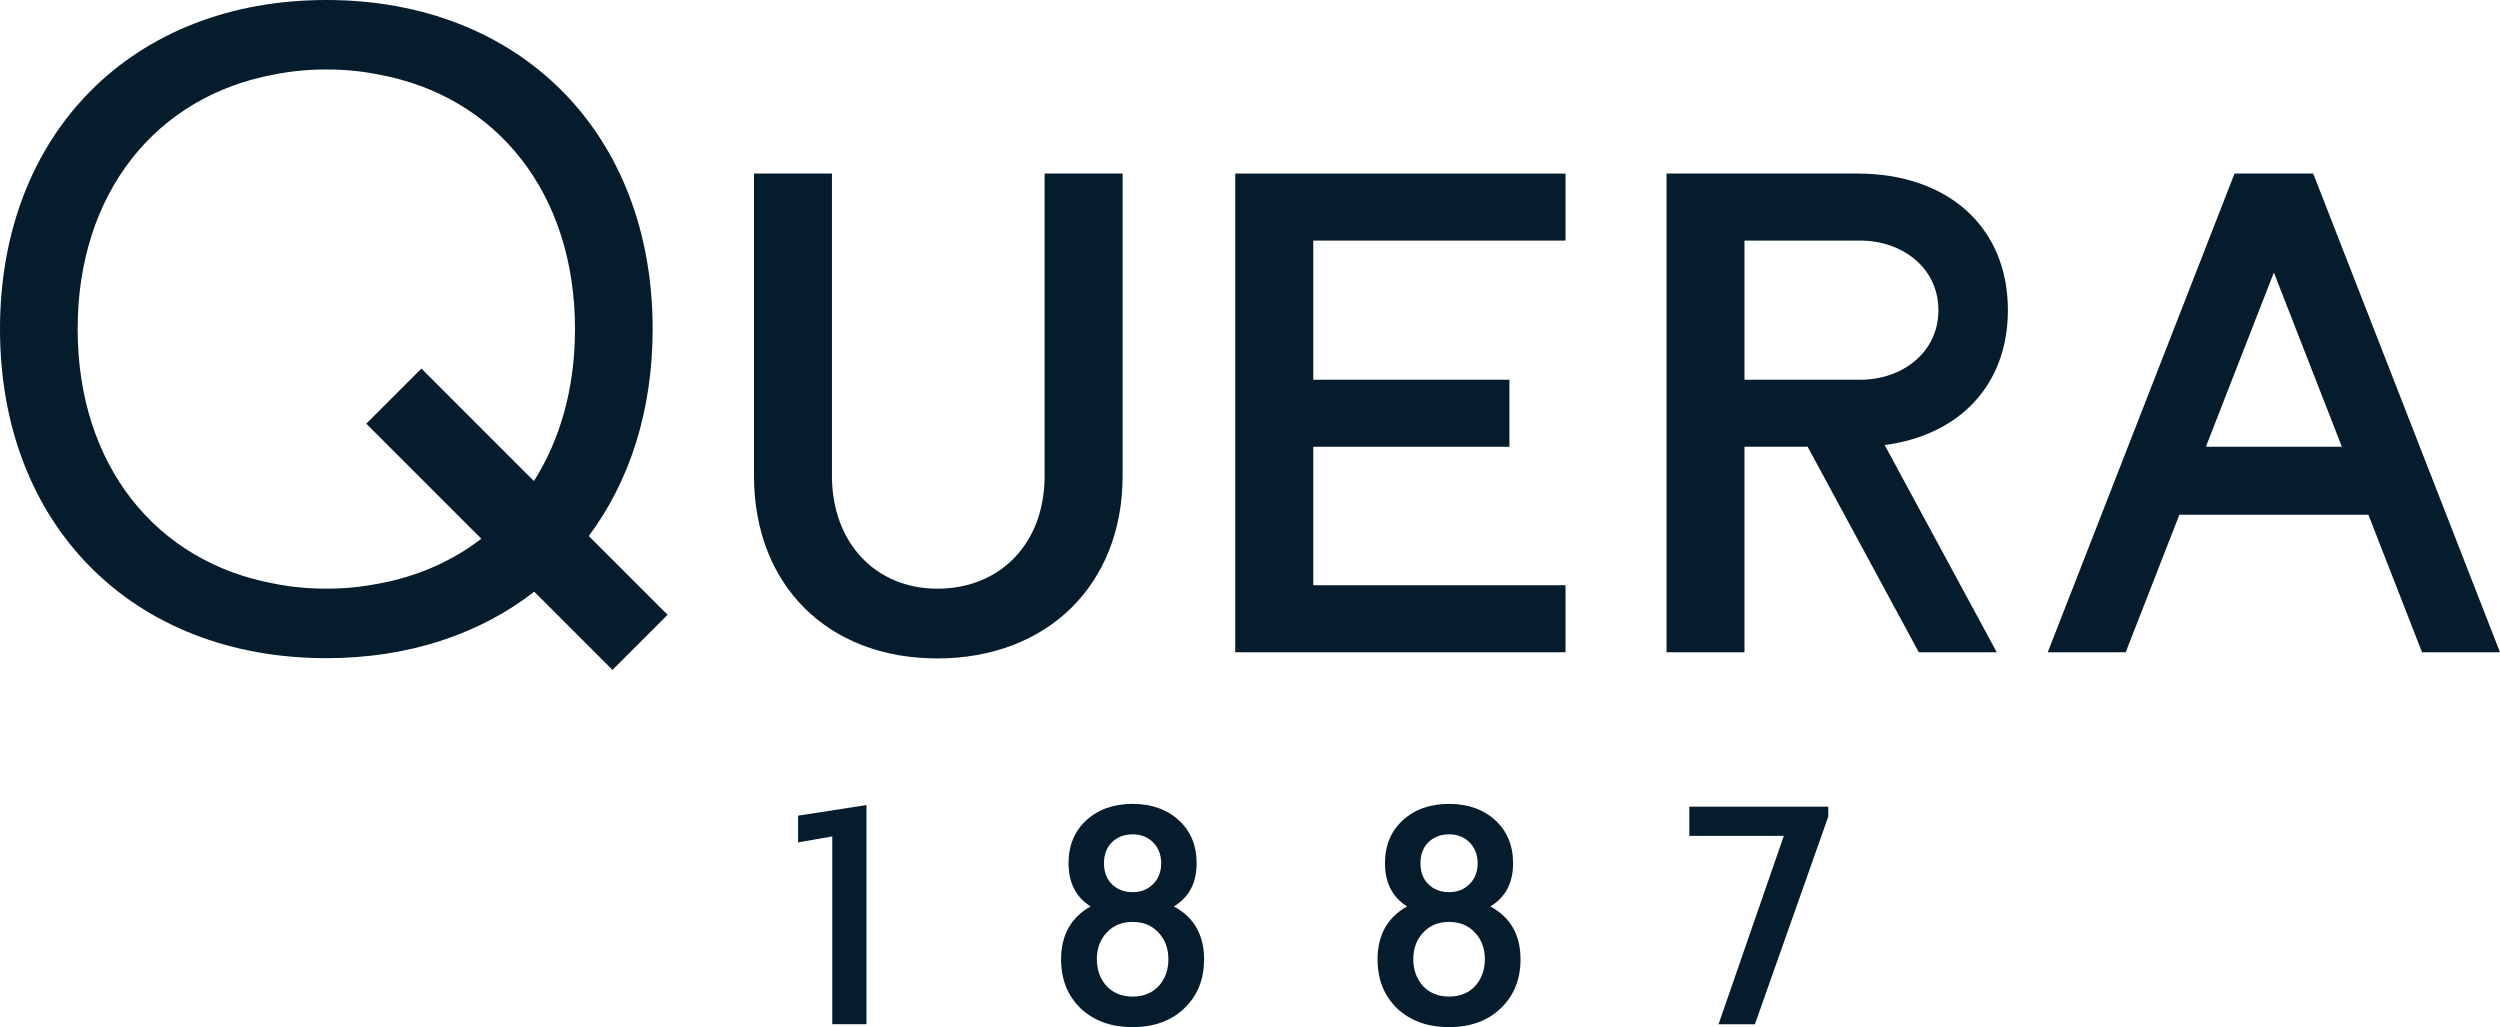
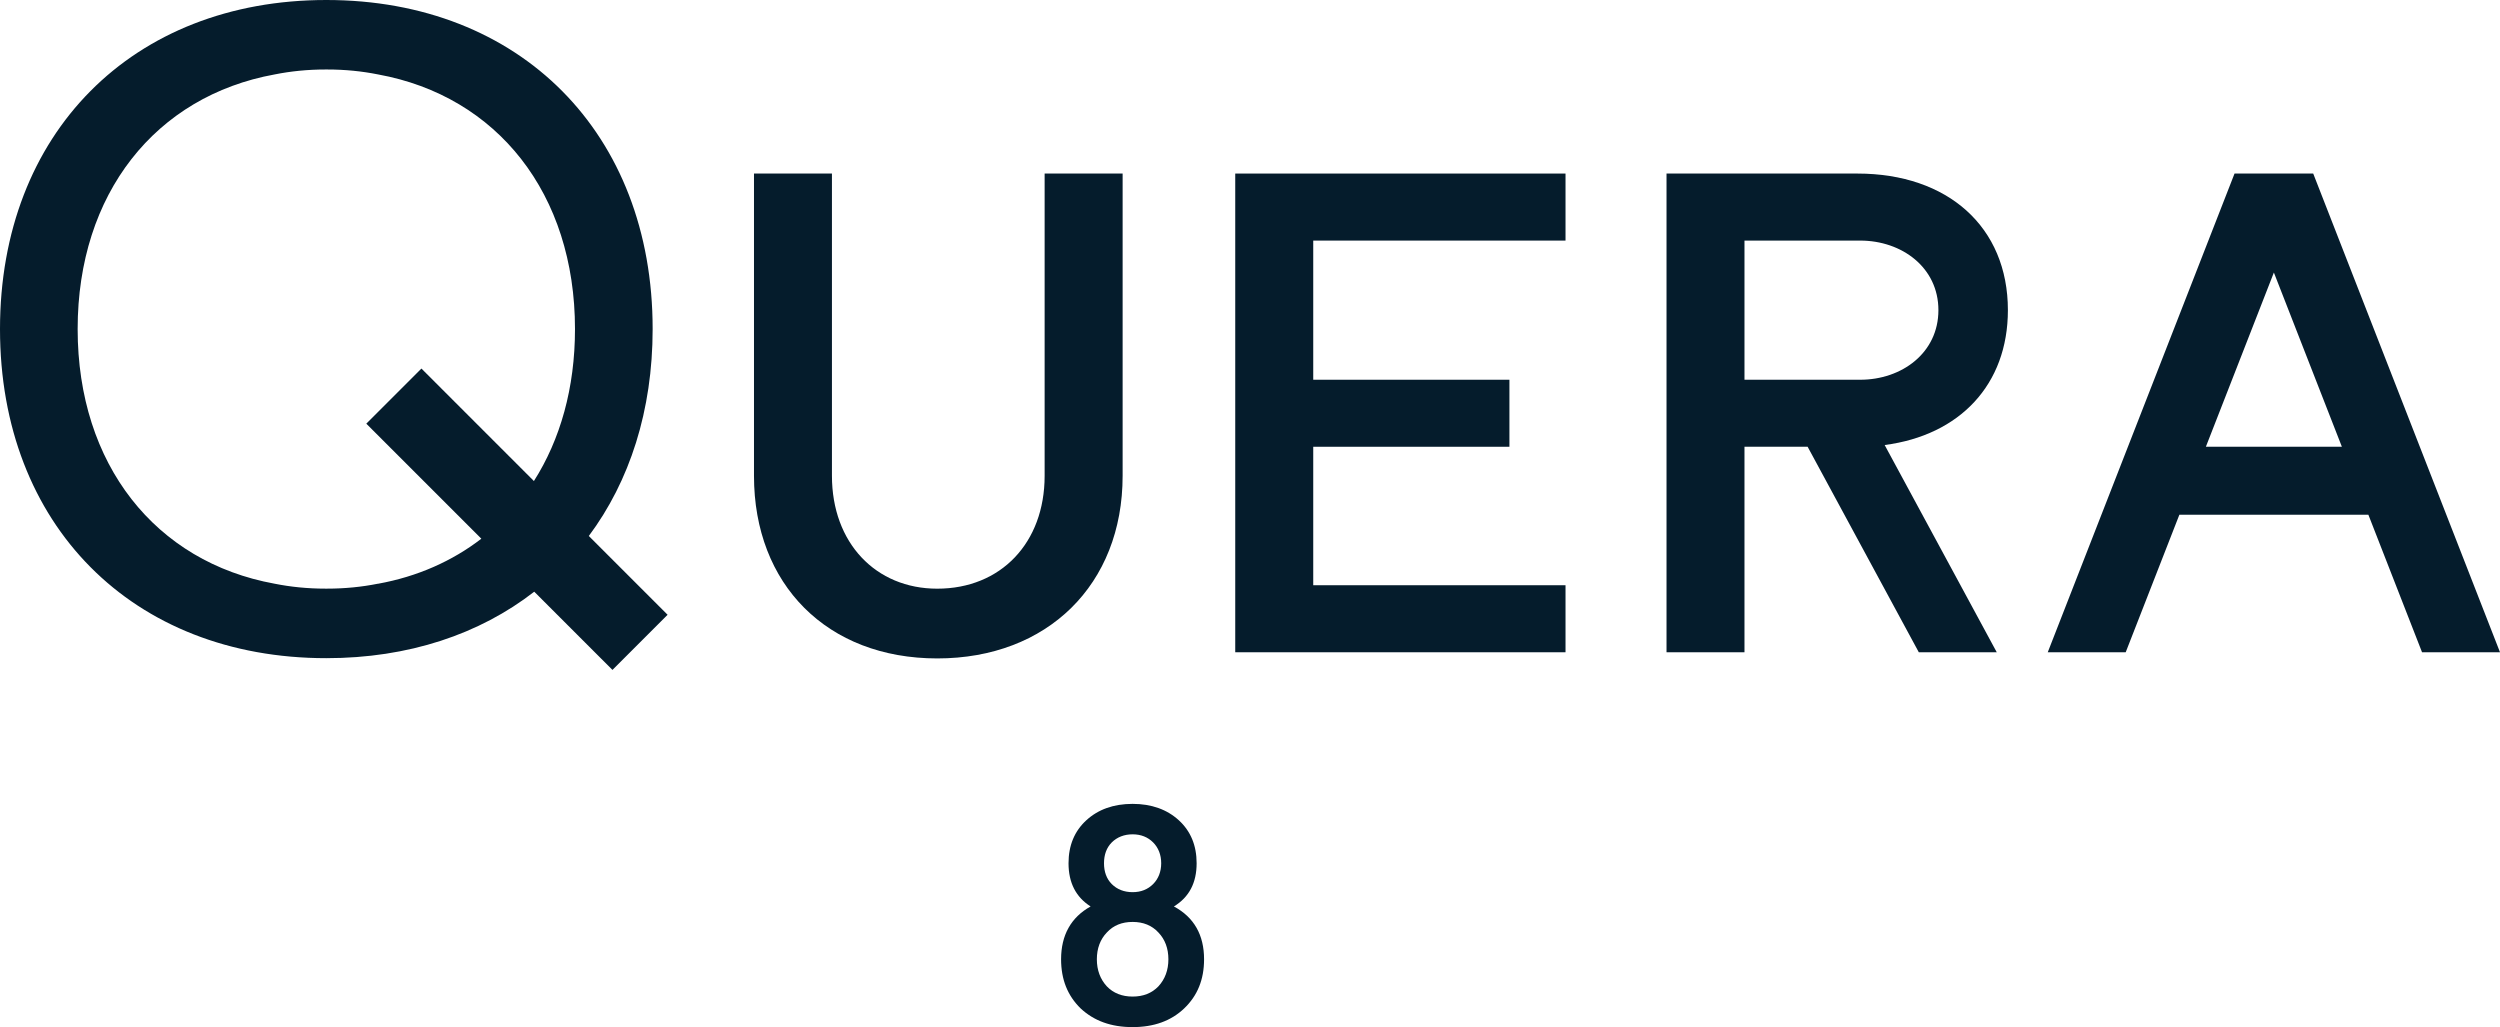
<svg xmlns="http://www.w3.org/2000/svg" id="Capa_1" viewBox="0 0 587.84 241.5">
  <defs>
    <style>.cls-1{fill:#051c2c;}</style>
  </defs>
  <path class="cls-1" d="M245.64,40.81h18.33V111.89c0,25.57-17.69,42.93-43.58,42.93s-43.1-17.37-43.1-42.93V40.81h18.33V111.89c0,15.76,10.29,26.53,24.76,26.53,14.95,0,25.25-10.77,25.25-26.53V40.81Z" />
  <polygon class="cls-1" points="368.11 56.57 368.11 40.81 290.45 40.81 290.45 153.37 368.11 153.37 368.11 137.61 308.79 137.61 308.79 105.05 354.92 105.05 354.92 89.29 308.79 89.29 308.79 56.57 368.11 56.57" />
  <path class="cls-1" d="M569.51,153.37h18.33l-43.92-112.56h-18.5l-43.92,112.56h18.33l12.62-32.34h44.44l12.62,32.34Zm-50.83-48.32l15.99-40.97,15.99,40.97h-31.97Z" />
  <g>
    <path class="cls-1" d="M436.76,40.81h-44.9v112.56h18.33v-48.32h14.85l26.14,48.32h18.33l-26.36-48.73c17.62-2.29,28.98-14.17,28.98-31.71,0-19.59-14.15-32.12-35.38-32.12Zm.64,48.48h-27.21V56.57h27.21c9.81,0,18.39,6.33,18.39,16.36s-8.59,16.36-18.39,16.36Z" />
-     <path class="cls-1" d="M472.14,72.93v0Z" />
    <path class="cls-1" d="M472.14,72.86c0-.07,0-.05,0,0h0Z" />
    <path class="cls-1" d="M472.14,73s0,.07,0,0h0Z" />
    <path class="cls-1" d="M472.14,73v0Z" />
  </g>
  <path class="cls-1" d="M156.97,144.55l-18.52-18.52c9.6-12.87,15.01-29.48,15.01-48.66C153.47,31.34,122.34,0,76.73,0S0,31.34,0,77.38s31.13,77.38,76.73,77.38c19.32,0,36.03-5.64,48.89-15.63l18.39,18.39,12.96-12.96Zm-68.1-7.3c-3.79,.76-7.78,1.16-11.93,1.16-.07,0-.14,0-.22,0-.07,0-.14,0-.22,0-4.15,0-8.13-.4-11.93-1.16-28-5.09-46.31-28.01-46.31-59.88S36.59,22.59,64.59,17.5c3.79-.76,7.78-1.16,11.93-1.16,.07,0,.14,0,.22,0,.07,0,.14,0,.22,0,4.15,0,8.13,.4,11.93,1.16,28.01,5.09,46.31,28.01,46.31,59.88,0,13.84-3.46,25.99-9.66,35.73l-26.45-26.45-12.96,12.96,27.05,27.05c-6.83,5.26-15.02,8.91-24.29,10.59Z" />
  <g>
-     <path class="cls-1" d="M187.66,198.08v-6.29l16.08-2.49v51.53h-8.04v-44.15l-8.04,1.39Z" />
    <path class="cls-1" d="M255.42,192.89c2.78-2.56,6.43-3.87,10.89-3.87s8.11,1.32,10.89,3.87c2.78,2.56,4.17,5.92,4.17,10.09,0,4.6-1.75,7.97-5.34,10.16,4.75,2.56,7.09,6.72,7.09,12.43,0,4.75-1.54,8.55-4.68,11.55-3.07,2.92-7.09,4.39-12.13,4.39s-9.06-1.46-12.21-4.39c-3.07-3-4.6-6.8-4.6-11.55,0-5.7,2.34-9.87,6.94-12.43-3.44-2.19-5.19-5.55-5.19-10.16,0-4.17,1.39-7.53,4.17-10.09Zm2.49,32.67c0,2.56,.8,4.68,2.34,6.36,1.54,1.61,3.58,2.41,6.07,2.41s4.53-.8,6.07-2.41c1.54-1.68,2.34-3.8,2.34-6.36s-.8-4.68-2.34-6.29c-1.54-1.68-3.58-2.49-6.07-2.49s-4.53,.8-6.07,2.49c-1.54,1.61-2.34,3.73-2.34,6.29Zm1.68-22.58c0,1.97,.58,3.65,1.83,4.9s2.92,1.9,4.9,1.9,3.58-.66,4.82-1.9,1.9-2.92,1.9-4.9-.66-3.65-1.9-4.9c-1.24-1.24-2.85-1.9-4.82-1.9s-3.65,.66-4.9,1.9c-1.24,1.24-1.83,2.92-1.83,4.9Z" />
-     <path class="cls-1" d="M329.83,192.89c2.78-2.56,6.43-3.87,10.89-3.87s8.11,1.32,10.89,3.87c2.78,2.56,4.17,5.92,4.17,10.09,0,4.6-1.75,7.97-5.34,10.16,4.75,2.56,7.09,6.72,7.09,12.43,0,4.75-1.54,8.55-4.68,11.55-3.07,2.92-7.09,4.39-12.13,4.39s-9.06-1.46-12.21-4.39c-3.07-3-4.6-6.8-4.6-11.55,0-5.7,2.34-9.87,6.94-12.43-3.44-2.19-5.19-5.55-5.19-10.16,0-4.17,1.39-7.53,4.17-10.09Zm2.49,32.67c0,2.56,.8,4.68,2.34,6.36,1.54,1.61,3.58,2.41,6.07,2.41s4.53-.8,6.07-2.41c1.54-1.68,2.34-3.8,2.34-6.36s-.8-4.68-2.34-6.29c-1.54-1.68-3.58-2.49-6.07-2.49s-4.53,.8-6.07,2.49c-1.54,1.61-2.34,3.73-2.34,6.29Zm1.68-22.58c0,1.97,.58,3.65,1.83,4.9s2.92,1.9,4.9,1.9,3.58-.66,4.82-1.9,1.9-2.92,1.9-4.9-.66-3.65-1.9-4.9c-1.24-1.24-2.85-1.9-4.82-1.9s-3.65,.66-4.9,1.9c-1.24,1.24-1.83,2.92-1.83,4.9Z" />
-     <path class="cls-1" d="M397.22,196.55v-6.87h32.67v2.34l-17.25,48.82h-8.55l15.35-44.29h-22.22Z" />
  </g>
</svg>